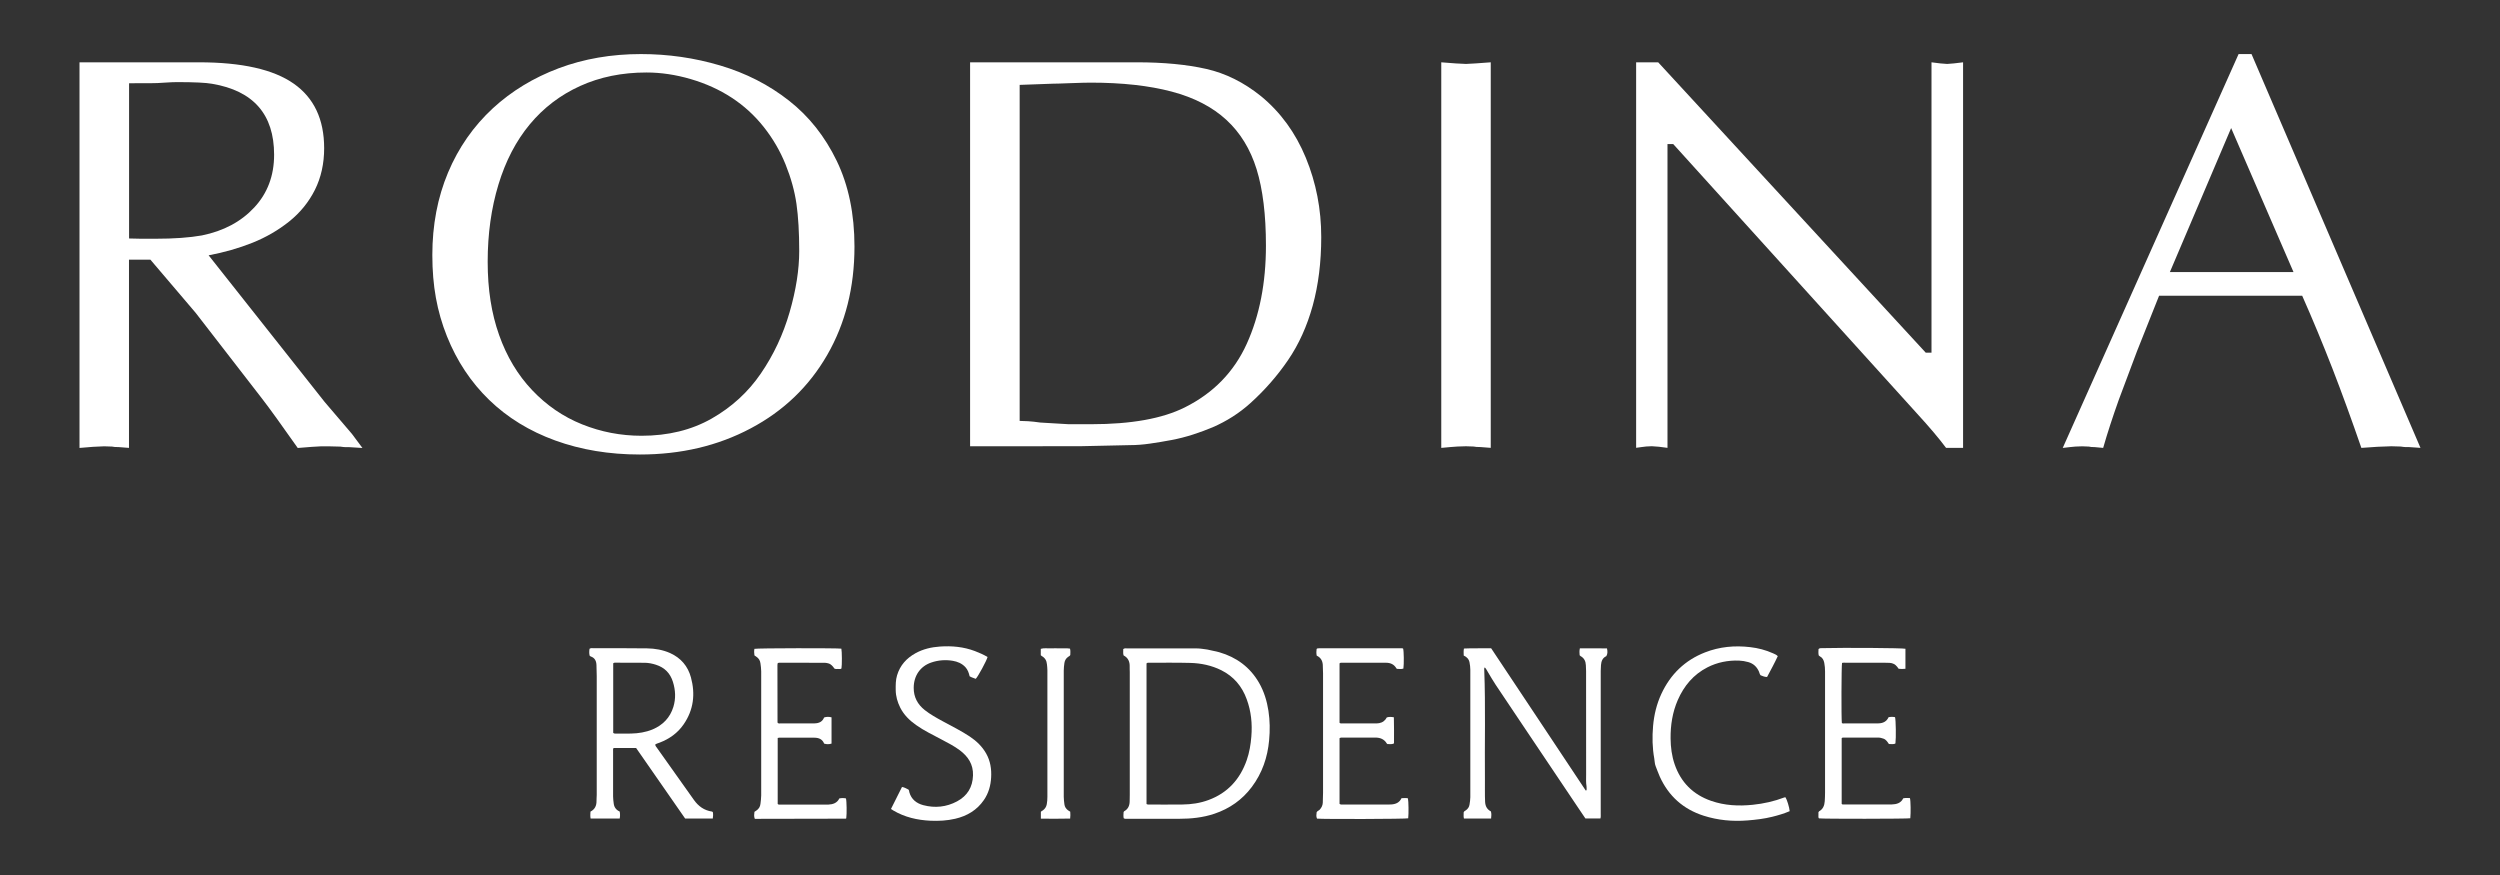
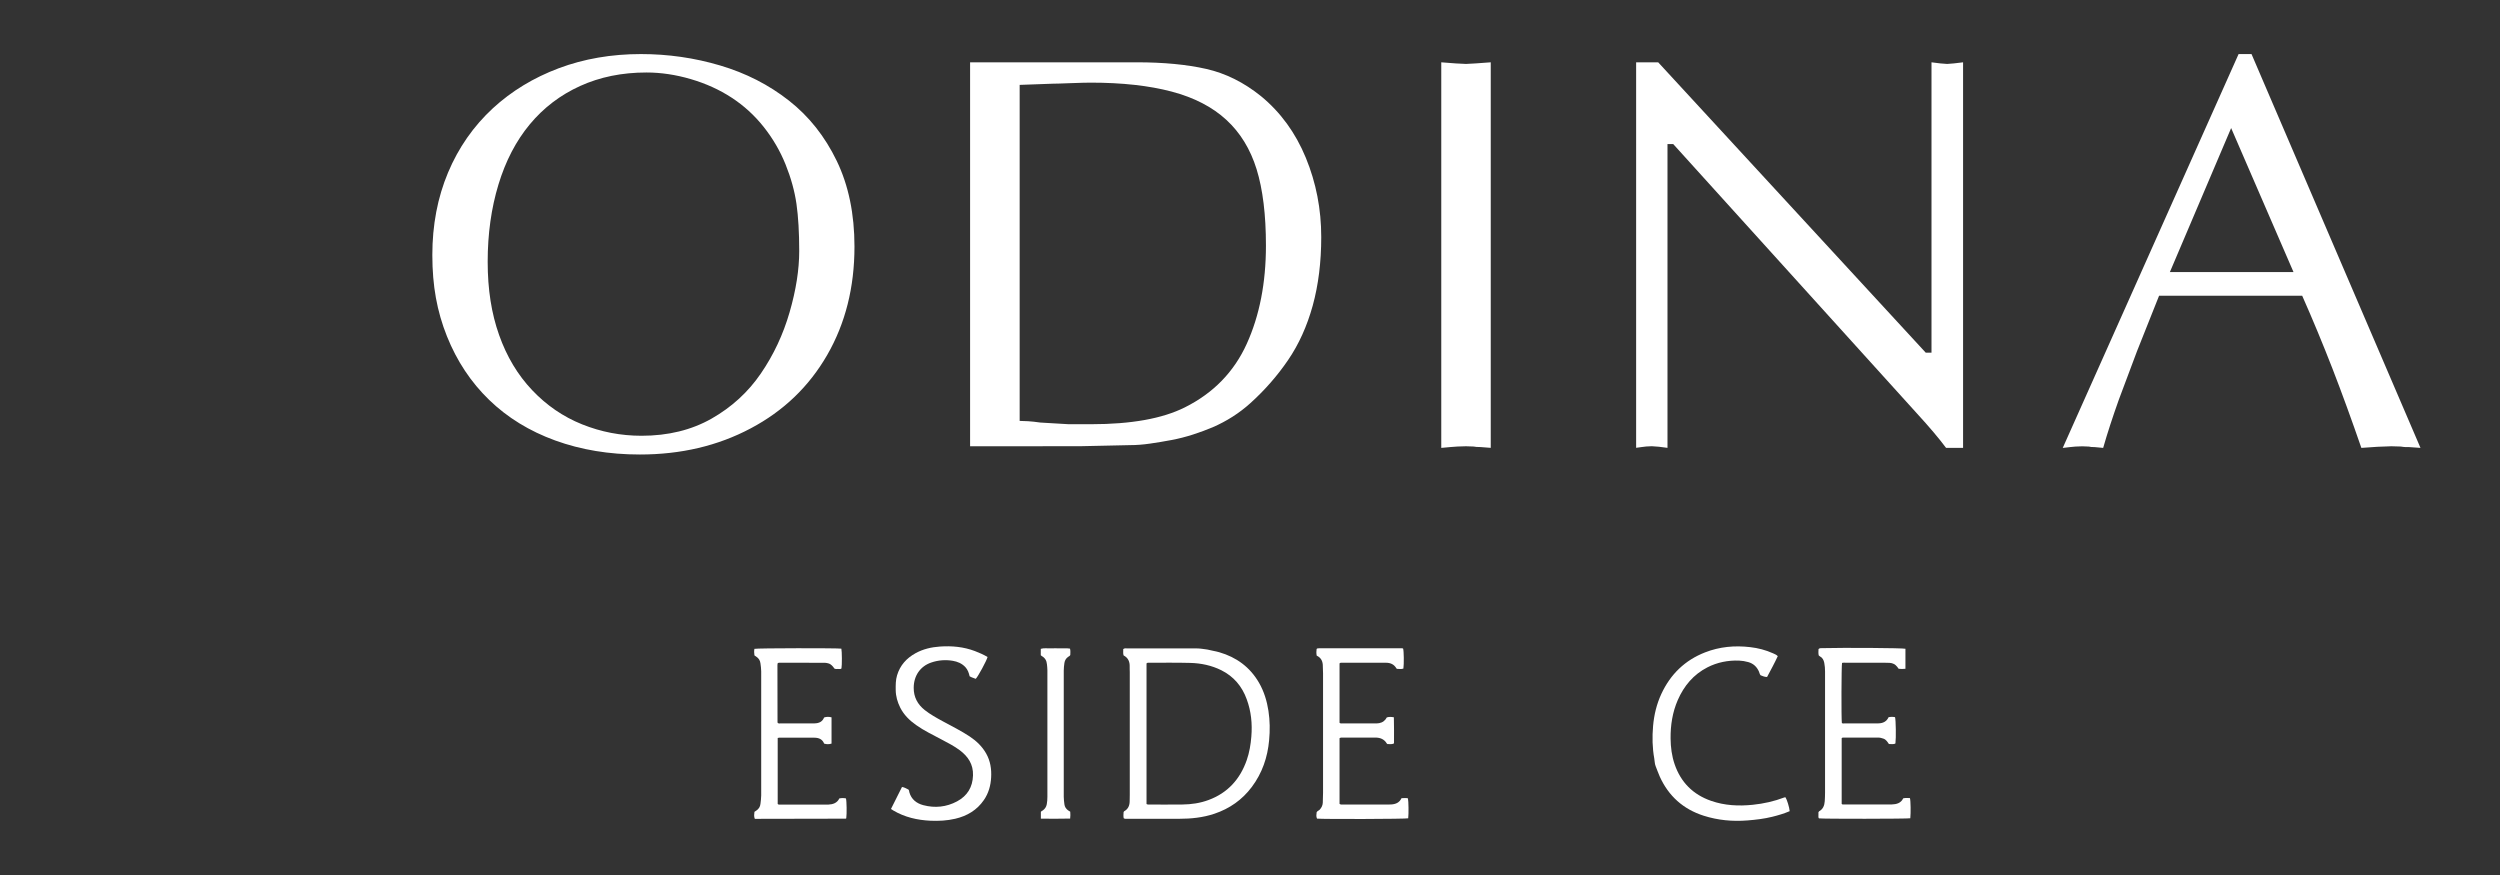
<svg xmlns="http://www.w3.org/2000/svg" version="1.1" id="Слой_1" x="0px" y="0px" viewBox="0 0 566.93 198.43" style="enable-background:new 0 0 566.93 198.43;" xml:space="preserve">
  <rect x="0" y="0" width="566.93" height="198.43" fill="#333333" stroke="none" />
  <style type="text/css"> .st0{fill:#FFFFFF;} </style>
  <g>
    <g>
-       <path class="st0" d="M18.03,101.57V14.13h27.08c9.73,0,16.9,1.61,21.5,4.84c4.6,3.22,6.9,8.1,6.9,14.64c0,3.49-0.7,6.64-2.09,9.43 c-1.4,2.79-3.34,5.18-5.83,7.18c-2.5,2-5.29,3.61-8.36,4.84c-3.08,1.23-6.39,2.17-9.92,2.84l26.31,33.25l6.2,7.26l2.37,3.18 l-3-0.19h-0.81c-0.29,0-0.69-0.04-1.19-0.12l-2.37-0.06h-2.12l-2.06,0.12l-3.12,0.25c-3.7-5.25-6.37-8.96-8.04-11.12L44.36,70.93 L34.11,58.89h-4.86v42.68l-2.29-0.18c-0.74,0-1.26-0.04-1.55-0.12l-1.8-0.06l-2.55,0.12l-3.04,0.25L18.03,101.57z M29.27,18.88 v35.2l2.69,0.06h3.32c4.17,0,7.67-0.25,10.5-0.75c4.92-1,8.88-3.11,11.88-6.34c3-3.22,4.5-7.21,4.5-11.95 c0-9.16-4.69-14.52-14.07-16.1c-1.38-0.25-4.02-0.38-7.94-0.38c-0.66,0-1.61,0.04-2.81,0.12c-1.21,0.09-2.09,0.12-2.63,0.12 L29.27,18.88L29.27,18.88z" />
      <path class="st0" d="M145.1,103.07c-6.95,0-13.35-1.06-19.19-3.18c-5.84-2.12-10.84-5.19-14.98-9.2 c-4.14-4.01-7.33-8.82-9.58-14.44c-1.13-2.82-1.96-5.73-2.5-8.7c-0.54-2.97-0.81-6.2-0.81-9.7c0-6.82,1.19-13.06,3.56-18.71 c2.37-5.65,5.77-10.52,10.17-14.59c4.25-3.91,9.23-6.93,14.95-9.08c5.72-2.14,11.93-3.21,18.63-3.21c6.16,0,12.15,0.86,17.97,2.59 c5.83,1.73,11.01,4.37,15.57,7.95c4.56,3.57,8.18,8.14,10.86,13.69c2.68,5.55,4.02,12.03,4.02,19.43c0,9.23-2.06,17.42-6.18,24.57 c-4.12,7.15-9.9,12.71-17.35,16.65C162.8,101.1,154.42,103.07,145.1,103.07L145.1,103.07z M181.24,56.92 c0-4.2-0.21-7.75-0.62-10.66c-0.42-2.91-1.24-5.89-2.47-8.95c-1.23-3.06-2.88-5.89-4.96-8.52c-2.08-2.62-4.5-4.83-7.27-6.64 c-2.77-1.81-5.86-3.21-9.27-4.21c-3.41-1-6.76-1.5-10.05-1.5c-5.53,0-10.55,1.02-15.04,3.06c-4.49,2.04-8.3,4.94-11.42,8.7 c-3.12,3.76-5.49,8.31-7.11,13.66c-1.62,5.34-2.44,11.17-2.44,17.49s0.86,11.73,2.59,16.62c1.73,4.89,4.22,9.05,7.49,12.5 c3.27,3.45,7.04,6.04,11.33,7.76c4.28,1.72,8.78,2.59,13.48,2.59c6.03,0,11.33-1.3,15.89-3.89c4.56-2.6,8.28-6,11.17-10.23 c2.89-4.22,5.06-8.85,6.52-13.9c1.46-5.05,2.18-9.68,2.18-13.87L181.24,56.92z" />
      <path class="st0" d="M219.99,101.2V14.13h37.82c6.07,0,11.31,0.5,15.73,1.5c4.41,1,8.55,3.06,12.42,6.18 c4.45,3.66,7.84,8.32,10.17,13.98c2.33,5.66,3.49,11.65,3.49,17.97c0,5.7-0.65,10.88-1.93,15.54c-1.29,4.66-3.15,8.78-5.59,12.35 c-2.44,3.58-5.3,6.84-8.58,9.8c-2.5,2.25-5.33,4.05-8.49,5.43c-1.37,0.58-2.87,1.13-4.49,1.66c-1.62,0.52-3.25,0.94-4.9,1.25 c-1.64,0.31-3.27,0.58-4.87,0.81c-1.6,0.23-3.07,0.34-4.4,0.34l-11.48,0.25L219.99,101.2L219.99,101.2z M231.23,19.25v76.2 c0.46,0,1.1,0.02,1.9,0.07c0.81,0.05,1.74,0.15,2.77,0.3l6.43,0.38h5.12c9.07,0,16.14-1.27,21.22-3.81 c6.49-3.24,11.18-8.06,14.07-14.45c2.89-6.39,4.34-13.8,4.34-22.25c0-6.99-0.71-12.76-2.12-17.32c-1.41-4.55-3.7-8.29-6.87-11.2 c-3.16-2.91-7.29-5.05-12.39-6.4c-5.1-1.35-11.22-2.03-18.38-2.03c-0.87,0-2.41,0.04-4.59,0.12c-2.18,0.09-3.51,0.12-3.96,0.12 L231.23,19.25L231.23,19.25z" />
      <path class="st0" d="M326.84,101.57V14.13l3.24,0.25l2.37,0.12l2.18-0.12l3.43-0.25v87.43l-2.31-0.18c-0.75,0-1.27-0.04-1.56-0.12 l-1.75-0.06l-1.93,0.06l-1.62,0.12L326.84,101.57L326.84,101.57z" />
      <path class="st0" d="M445.17,14.13v87.43h-3.86c-1.62-2.17-3.82-4.77-6.61-7.81l-55.26-61.08h-1.3v68.89l-1.93-0.25l-1.62-0.12 l-1.25,0.06l-1,0.12l-1.31,0.18V14.13h5l60.67,65.84h1.31V14.13l2,0.25l1.56,0.12l1.5-0.12l2.12-0.25H445.17z" />
      <path class="st0" d="M510.58,12.26l38.32,89.31l-2.68-0.19h-0.75c-0.21,0-0.56-0.04-1.06-0.12l-2.12-0.06l-3.18,0.12l-3.62,0.25 c-2.21-6.4-4.39-12.4-6.55-17.97c-2.17-5.57-4.45-11.09-6.87-16.54h-32.45l-5.01,12.59l-4.12,10.99c-1.41,3.96-2.6,7.6-3.55,10.93 l-1.93-0.18c-0.62,0-1.06-0.04-1.31-0.12l-1.5-0.06l-1.56,0.06l-1.25,0.12l-1.62,0.19l39.88-89.32H510.58L510.58,12.26z M520.1,61.69l-14.14-32.65l-13.89,32.65H520.1z" />
    </g>
  </g>
  <g>
-     <path class="st0" d="M331.93,148.66c-0.01-0.57-0.06-1.04,0.05-1.59c2.03-0.11,4.07-0.01,6.17-0.06 c7.17,10.74,14.29,21.51,21.45,32.26c0.06-0.02,0.13-0.05,0.19-0.07c0-0.29,0.04-0.59-0.01-0.88c-0.15-0.89-0.09-1.78-0.09-2.67 c-0.01-7.82,0-15.64-0.01-23.46c0-0.45-0.03-0.89-0.05-1.34c-0.04-0.9-0.38-1.62-1.21-2.07c-0.07-0.04-0.12-0.11-0.2-0.19 c-0.04-0.48-0.09-0.97,0.05-1.56c2.04-0.01,4.07-0.02,6.15,0.01c0.13,0.63,0.18,1.19-0.15,1.76c-0.85,0.37-1.14,1.13-1.21,2.01 c-0.03,0.44-0.06,0.89-0.06,1.34c0,10.81,0,21.62,0,32.43c0,0.33,0.04,0.66-0.07,1.03c-1.13,0-2.23,0-3.4,0 c-0.48-0.71-0.98-1.45-1.48-2.19c-4.1-6.1-8.19-12.2-12.28-18.29c-2.2-3.27-4.4-6.54-6.58-9.82c-0.62-0.93-1.17-1.9-1.75-2.86 c-0.23-0.38-0.41-0.78-0.73-1.11c-0.19,0.23-0.13,0.46-0.12,0.67c0.31,8.24,0.07,16.47,0.15,24.71c0.02,1.7-0.04,3.41,0.04,5.11 c0.05,0.98,0.43,1.71,1.32,2.18c0.15,0.52,0.1,1.04,0.04,1.61c-2.06,0-4.09,0-6.16,0c-0.14-0.51-0.03-1-0.06-1.41 c0.13-0.29,0.33-0.34,0.49-0.45c0.46-0.32,0.76-0.76,0.84-1.31c0.08-0.55,0.18-1.1,0.18-1.66c-0.01-9.64-0.01-19.27,0-28.91 c0-0.56-0.08-1.12-0.18-1.66C333.11,149.49,332.65,148.98,331.93,148.66z" />
    <path class="st0" d="M186.88,162.71c0.55-0.2,1.1-0.18,1.69-0.04c0,1.99,0,3.96,0,5.96c-0.57,0.18-1.11,0.17-1.68,0 c-0.38-1-1.21-1.33-2.19-1.34c-2.66-0.02-5.32-0.01-7.98-0.01c-0.11,0-0.21,0.04-0.36,0.07c0,5.01,0,9.99,0,14.96 c0.17,0.2,0.38,0.15,0.57,0.15c3.56,0,7.12,0,10.67,0c0.08,0,0.17,0,0.25,0c1.06-0.05,1.99-0.36,2.49-1.4c0.52-0.1,1.02-0.11,1.5,0 c0.17,0.61,0.21,3.47,0.07,4.5c-0.02,0.02-0.03,0.05-0.06,0.06c-0.02,0.02-0.05,0.03-0.07,0.03c-6.64,0.01-13.28,0.03-19.92,0.04 c-0.22,0-0.44,0-0.69,0c-0.23-0.55-0.14-1.07-0.08-1.59c0.15-0.1,0.28-0.19,0.42-0.28c0.55-0.36,0.87-0.87,0.94-1.51 c0.07-0.64,0.17-1.27,0.17-1.91c-0.01-9.38-0.01-18.77,0-28.15c0-0.62-0.09-1.22-0.17-1.83c-0.08-0.64-0.39-1.15-0.95-1.51 c-0.14-0.09-0.27-0.19-0.41-0.28c-0.08-0.52-0.1-1.01-0.01-1.49c0.65-0.17,18.93-0.19,19.72-0.04c0.14,0.64,0.16,3.71,0.02,4.49 c-0.24,0.21-0.53,0.1-0.8,0.11c-0.25,0.01-0.5,0.05-0.79-0.08c-0.35-0.48-0.72-1.01-1.4-1.19c-0.27-0.07-0.54-0.13-0.82-0.13 c-3.45,0-6.89-0.01-10.34-0.01c-0.08,0-0.16,0.03-0.22,0.05c-0.04,0.03-0.06,0.05-0.08,0.07c-0.02,0.02-0.03,0.05-0.04,0.07 c-0.01,0.14-0.03,0.28-0.03,0.42c0,4.3,0.01,8.6,0.02,12.9c0,0.05,0.04,0.1,0.06,0.15c0.19,0.16,0.43,0.1,0.64,0.1 c2.44,0,4.87,0,7.31,0c0.14,0,0.28-0.01,0.42-0.01C185.72,164.01,186.5,163.68,186.88,162.71z" />
    <path class="st0" d="M317.82,181.01c0.54-0.03,1.01-0.08,1.46,0.03c0.15,0.65,0.18,3.56,0.06,4.53 c-0.59,0.16-19.12,0.22-20.68,0.07c-0.23-0.49-0.13-1-0.08-1.46c0.19-0.31,0.5-0.36,0.69-0.57c0.41-0.45,0.67-0.96,0.7-1.57 c0.03-0.75,0.06-1.51,0.06-2.26c0-9.02,0-18.04,0-27.06c0-0.53-0.05-1.06-0.05-1.59c0.02-1.1-0.35-1.97-1.39-2.45 c-0.1-0.54-0.09-1.04-0.02-1.5c0.05-0.05,0.06-0.07,0.08-0.09c0.02-0.02,0.04-0.04,0.07-0.04c0.17-0.02,0.33-0.05,0.5-0.05 c6.25,0,12.5,0,18.74,0.01c0.08,0,0.16,0.05,0.23,0.07c0.17,0.58,0.21,3.46,0.06,4.53c-0.47,0.18-0.96,0.07-1.43,0.07 c-0.07-0.05-0.14-0.07-0.16-0.11c-0.52-0.93-1.35-1.28-2.38-1.28c-3.33,0-6.67,0-10,0c-0.16,0-0.34-0.03-0.51,0.15 c0,4.47,0,8.99,0,13.47c0.22,0.2,0.46,0.14,0.67,0.14c2.47,0,4.93,0.01,7.4,0c0.31,0,0.62-0.01,0.92-0.06 c0.79-0.14,1.37-0.6,1.73-1.3c0.53-0.16,1.02-0.13,1.6-0.03c0.07,1.98,0.02,3.95,0.03,5.92c-0.5,0.28-1.01,0.13-1.47,0.15 c-0.08-0.05-0.14-0.07-0.16-0.12c-0.59-0.99-1.49-1.35-2.62-1.35c-2.47,0.02-4.93,0-7.4,0.01c-0.22,0-0.45-0.05-0.7,0.14 c0,4.95,0,9.93,0,14.88c0.23,0.2,0.46,0.15,0.68,0.15c3.53,0,7.06,0,10.59,0c0.14,0,0.28,0,0.42-0.01 C316.48,182.37,317.34,182.04,317.82,181.01z" />
    <path class="st0" d="M432.1,147.12c0,1.49,0,2.99,0,4.54c-0.54,0.06-1.03,0.06-1.54,0c-0.12-0.16-0.23-0.32-0.35-0.47 c-0.42-0.54-0.98-0.82-1.66-0.87c-0.42-0.03-0.84-0.03-1.26-0.03c-2.89,0-5.77,0-8.66,0c-0.3,0-0.61-0.05-0.91,0.05 c-0.14,0.61-0.18,12.63-0.04,13.62c0.19,0.16,0.43,0.09,0.64,0.09c2.41,0.01,4.82,0,7.23,0c0.14,0,0.28-0.01,0.42-0.01 c1.03-0.02,1.85-0.4,2.31-1.4c0.49-0.1,0.98-0.1,1.46-0.01c0.19,0.58,0.25,4.74,0.09,5.96c-0.45,0.27-0.96,0.11-1.48,0.13 c-0.33-0.47-0.62-0.99-1.22-1.21c-0.4-0.14-0.8-0.25-1.23-0.25c-2.63,0-5.27,0-7.9,0c-0.11,0-0.22,0-0.36,0.13 c0,4.94,0,9.93,0,14.91c0.16,0.19,0.37,0.13,0.55,0.13c3.53,0,7.06,0,10.59,0c0.06,0,0.11,0,0.17,0c1.11-0.04,2.12-0.28,2.64-1.39 c0.54-0.13,1.04-0.07,1.53-0.06c0.17,0.6,0.21,3.35,0.08,4.58c-0.64,0.14-19.89,0.16-20.72,0.02c-0.18-0.21-0.09-0.47-0.11-0.71 c-0.01-0.25,0-0.5,0-0.67c0.08-0.12,0.1-0.19,0.14-0.21c0.9-0.5,1.22-1.31,1.29-2.29c0.04-0.64,0.07-1.28,0.07-1.92 c0-9.16,0-18.32,0-27.49c0-0.67-0.05-1.34-0.18-1.99c-0.13-0.63-0.4-1.16-1-1.47c-0.1-0.05-0.17-0.14-0.26-0.22 c-0.11-0.5-0.05-0.99-0.04-1.42c0.25-0.24,0.48-0.2,0.7-0.21C418.24,146.85,431.41,146.94,432.1,147.12z" />
    <path class="st0" d="M202.05,183.45c0.85-1.7,1.68-3.34,2.5-4.99c0.61,0.09,1.04,0.41,1.46,0.59c0.18,0.21,0.15,0.42,0.2,0.6 c0.45,1.62,1.64,2.54,3.17,2.94c2.64,0.7,5.23,0.43,7.65-0.86c2.33-1.25,3.54-3.22,3.62-5.9c0.08-2.48-1.1-4.26-2.98-5.68 c-1.27-0.96-2.71-1.68-4.11-2.43c-1.97-1.06-4-2.01-5.83-3.31c-1.48-1.05-2.75-2.29-3.58-3.93c-0.63-1.26-1.02-2.59-1.03-4.02 c-0.01-1.12-0.02-2.23,0.31-3.32c0.68-2.27,2.14-3.88,4.19-5.01c1.72-0.95,3.6-1.38,5.54-1.51c2.71-0.19,5.37,0.06,7.93,1.03 c0.99,0.38,1.96,0.8,2.86,1.34c-0.2,0.82-2.19,4.49-2.68,4.95c-0.44-0.19-0.93-0.29-1.39-0.58c-0.17-0.75-0.41-1.47-0.96-2.07 c-0.79-0.85-1.8-1.26-2.88-1.44c-1.65-0.27-3.28-0.15-4.88,0.4c-2.5,0.86-3.95,3.02-3.96,5.72c-0.01,2.1,0.87,3.76,2.51,5.06 c1.26,0.99,2.66,1.76,4.05,2.52c2.06,1.13,4.18,2.16,6.13,3.46c1.53,1.02,2.84,2.26,3.75,3.88c0.95,1.69,1.23,3.52,1.12,5.42 c-0.1,1.84-0.58,3.57-1.64,5.11c-1.58,2.3-3.81,3.62-6.5,4.25c-1.84,0.43-3.71,0.53-5.59,0.45c-3-0.14-5.87-0.79-8.48-2.34 C202.41,183.71,202.28,183.61,202.05,183.45z" />
    <path class="st0" d="M405.85,183.95c-1.3,0.56-2.61,0.94-3.94,1.27c-1.85,0.46-3.73,0.68-5.63,0.83c-3.39,0.27-6.71-0.04-9.94-1.07 c-4.62-1.48-7.95-4.45-9.95-8.87c-0.35-0.78-0.63-1.6-0.95-2.4c-0.22-0.55-0.19-1.14-0.3-1.71c-0.44-2.43-0.48-4.88-0.27-7.34 c0.22-2.55,0.81-5.01,1.89-7.33c2.06-4.42,5.32-7.6,9.9-9.39c3.3-1.29,6.72-1.6,10.23-1.19c1.8,0.21,3.51,0.65,5.16,1.39 c0.38,0.17,0.77,0.32,1.1,0.65c-0.75,1.62-1.6,3.18-2.43,4.73c-0.6,0-1.04-0.23-1.47-0.39c-0.22-0.26-0.25-0.55-0.36-0.81 c-0.47-1.09-1.26-1.84-2.4-2.17c-0.7-0.2-1.41-0.32-2.15-0.35c-2.51-0.08-4.9,0.39-7.14,1.53c-3.18,1.63-5.32,4.2-6.73,7.42 c-1.21,2.78-1.66,5.72-1.63,8.73c0.02,1.99,0.27,3.95,0.92,5.84c1.41,4.1,4.18,6.87,8.27,8.29c3.07,1.07,6.24,1.22,9.45,0.89 c2.46-0.25,4.86-0.79,7.17-1.67c0.07-0.03,0.16-0.02,0.24-0.03C405.22,181.27,405.79,183.11,405.85,183.95z" />
    <path class="st0" d="M242.7,184.07c0.03,0.54,0.06,1.01-0.02,1.56c-2.21,0.06-4.4,0.03-6.64,0.02c0-0.56,0-1.05,0-1.53 c0.11-0.2,0.32-0.24,0.47-0.36c0.46-0.35,0.76-0.79,0.87-1.38c0.1-0.55,0.14-1.11,0.14-1.66c0-9.58,0-19.16,0-28.74 c0-0.45-0.06-0.89-0.1-1.33c-0.07-0.85-0.45-1.48-1.2-1.89c-0.07-0.04-0.12-0.11-0.2-0.18c0-0.46,0-0.93,0-1.44 c0.72-0.23,1.45-0.08,2.16-0.11c0.76-0.03,1.51-0.02,2.27,0c0.72,0.01,1.45-0.06,2.2,0.06c0.14,0.52,0.07,1.01,0.06,1.45 c-0.13,0.24-0.32,0.3-0.48,0.41c-0.49,0.34-0.77,0.82-0.85,1.39c-0.08,0.58-0.15,1.16-0.15,1.75c-0.01,9.52-0.01,19.05,0,28.57 c0,0.58,0.08,1.17,0.15,1.75c0.07,0.55,0.36,0.99,0.8,1.33C242.34,183.84,242.5,183.94,242.7,184.07z" />
    <path class="st0" d="M287.65,161.21c-0.35-2.26-1-4.4-2.14-6.38c-2.04-3.53-5.09-5.78-9.01-6.92c-0.89-0.26-1.81-0.37-2.7-0.61 c-0.82-0.11-1.64-0.26-2.48-0.26c-5.22,0-10.44,0-15.66,0c-0.3,0-0.61-0.09-0.94,0.15c0.04,0.46-0.09,0.95,0.08,1.44 c1.04,0.54,1.42,1.43,1.38,2.56c-0.02,0.39,0.02,0.78,0.02,1.17c0,9.3,0,18.6,0,27.9c0,0.45-0.03,0.89-0.02,1.34 c0.01,1.02-0.31,1.86-1.26,2.38c-0.04,0.02-0.06,0.09-0.12,0.17c-0.03,0.46-0.07,0.95,0.02,1.4c0.26,0.18,0.49,0.13,0.71,0.13 c3.95,0,7.9,0,11.85,0c2.73,0,5.41-0.27,8.02-1.15c3.45-1.16,6.29-3.16,8.46-6.05c2.36-3.14,3.59-6.72,3.94-10.61 C288.01,165.66,287.99,163.44,287.65,161.21z M283.77,167.04c-0.15,1.81-0.44,3.6-1.04,5.32c-1.51,4.33-4.31,7.45-8.67,9.06 c-1.91,0.71-3.9,1-5.93,1.02c-2.49,0.03-4.99,0.01-7.48,0.01c-0.19,0-0.39,0.03-0.65-0.12c0-10.66,0-21.29,0-31.89 c0.22-0.21,0.45-0.15,0.67-0.15c3.08,0,6.16-0.04,9.24,0.04c2.45,0.06,4.83,0.56,7.05,1.66c2.82,1.41,4.7,3.65,5.76,6.58 C283.73,161.3,284.01,164.14,283.77,167.04z" />
-     <path class="st0" d="M161.65,184.15c-0.09-0.06-0.14-0.1-0.19-0.11c-1.77-0.26-3.08-1.2-4.1-2.64c-2.77-3.92-5.56-7.83-8.34-11.75 c-0.17-0.24-0.4-0.46-0.44-0.81c0.3-0.22,0.66-0.3,1-0.43c2.22-0.85,4.1-2.18,5.45-4.15c2.26-3.27,2.68-6.86,1.66-10.63 c-0.69-2.56-2.29-4.44-4.74-5.54c-1.65-0.73-3.41-1.03-5.2-1.06c-4.06-0.06-8.12-0.03-12.19-0.04c-0.27,0-0.56-0.07-0.87,0.13 c-0.08,0.51-0.11,1.05,0.03,1.58c0.09,0.07,0.16,0.13,0.23,0.16c0.94,0.31,1.27,1.03,1.31,1.93c0.04,0.84,0.06,1.67,0.06,2.51 c0,8.99,0,17.98,0,26.98c0,0.45-0.06,0.89-0.05,1.34c0.02,1.07-0.36,1.91-1.37,2.43c-0.03,0.57-0.07,1.06,0.03,1.56 c2.23,0,4.4,0,6.6,0c0.1-0.54,0.1-1.03,0-1.58c-0.76-0.33-1.24-0.92-1.35-1.76c-0.07-0.55-0.15-1.11-0.15-1.66 c-0.01-3.43-0.01-6.87,0-10.3c0-0.22-0.06-0.45,0.12-0.69c1.67,0,3.36,0,5.1,0c3.71,5.33,7.42,10.67,11.12,16c2.11,0,4.17,0,6.27,0 C161.73,185.09,161.74,184.61,161.65,184.15z M143.13,166.35c-1.17,0.03-2.35,0.01-3.53,0.01c-0.17,0-0.34,0.01-0.54-0.17 c0-5.27,0-10.53,0-15.77c0.23-0.19,0.46-0.14,0.68-0.14c2.16,0,4.31,0.01,6.47,0.02c0.87,0.01,1.72,0.18,2.55,0.45 c1.96,0.63,3.23,1.92,3.84,3.88c0.59,1.89,0.68,3.79,0.1,5.68c-0.75,2.44-2.38,4.12-4.73,5.11 C146.41,166.06,144.79,166.31,143.13,166.35z" />
  </g>
</svg>